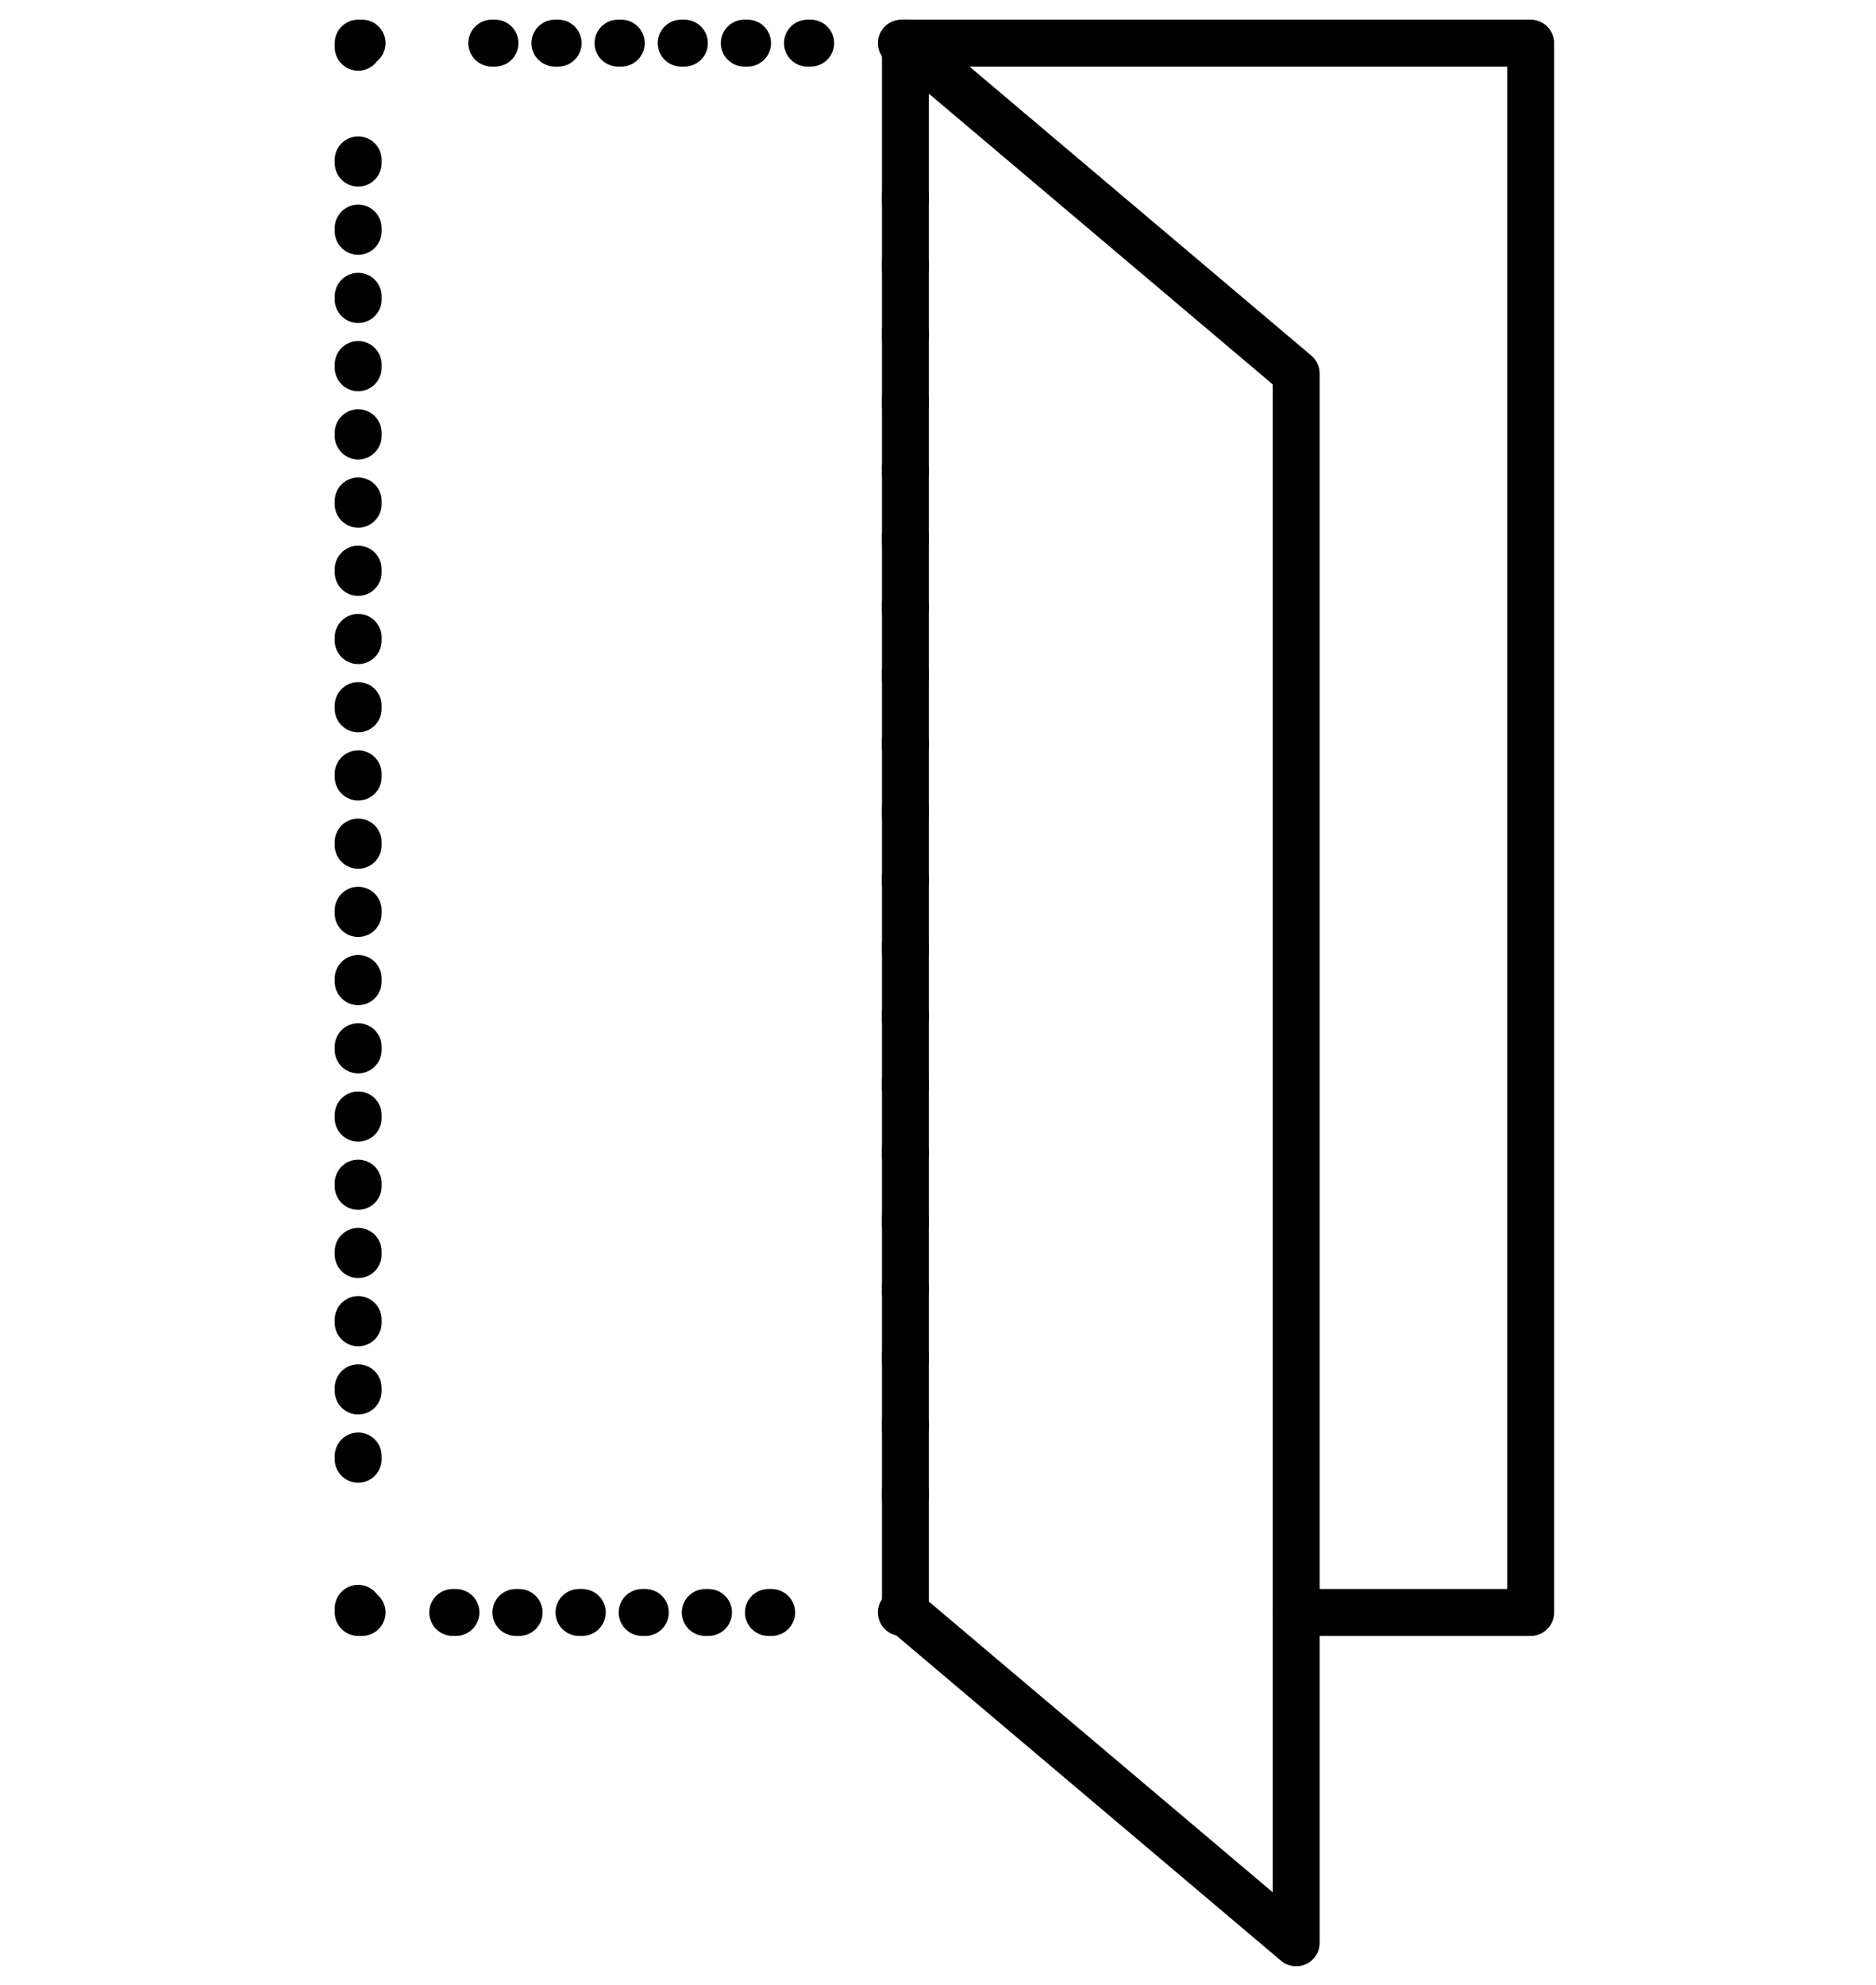
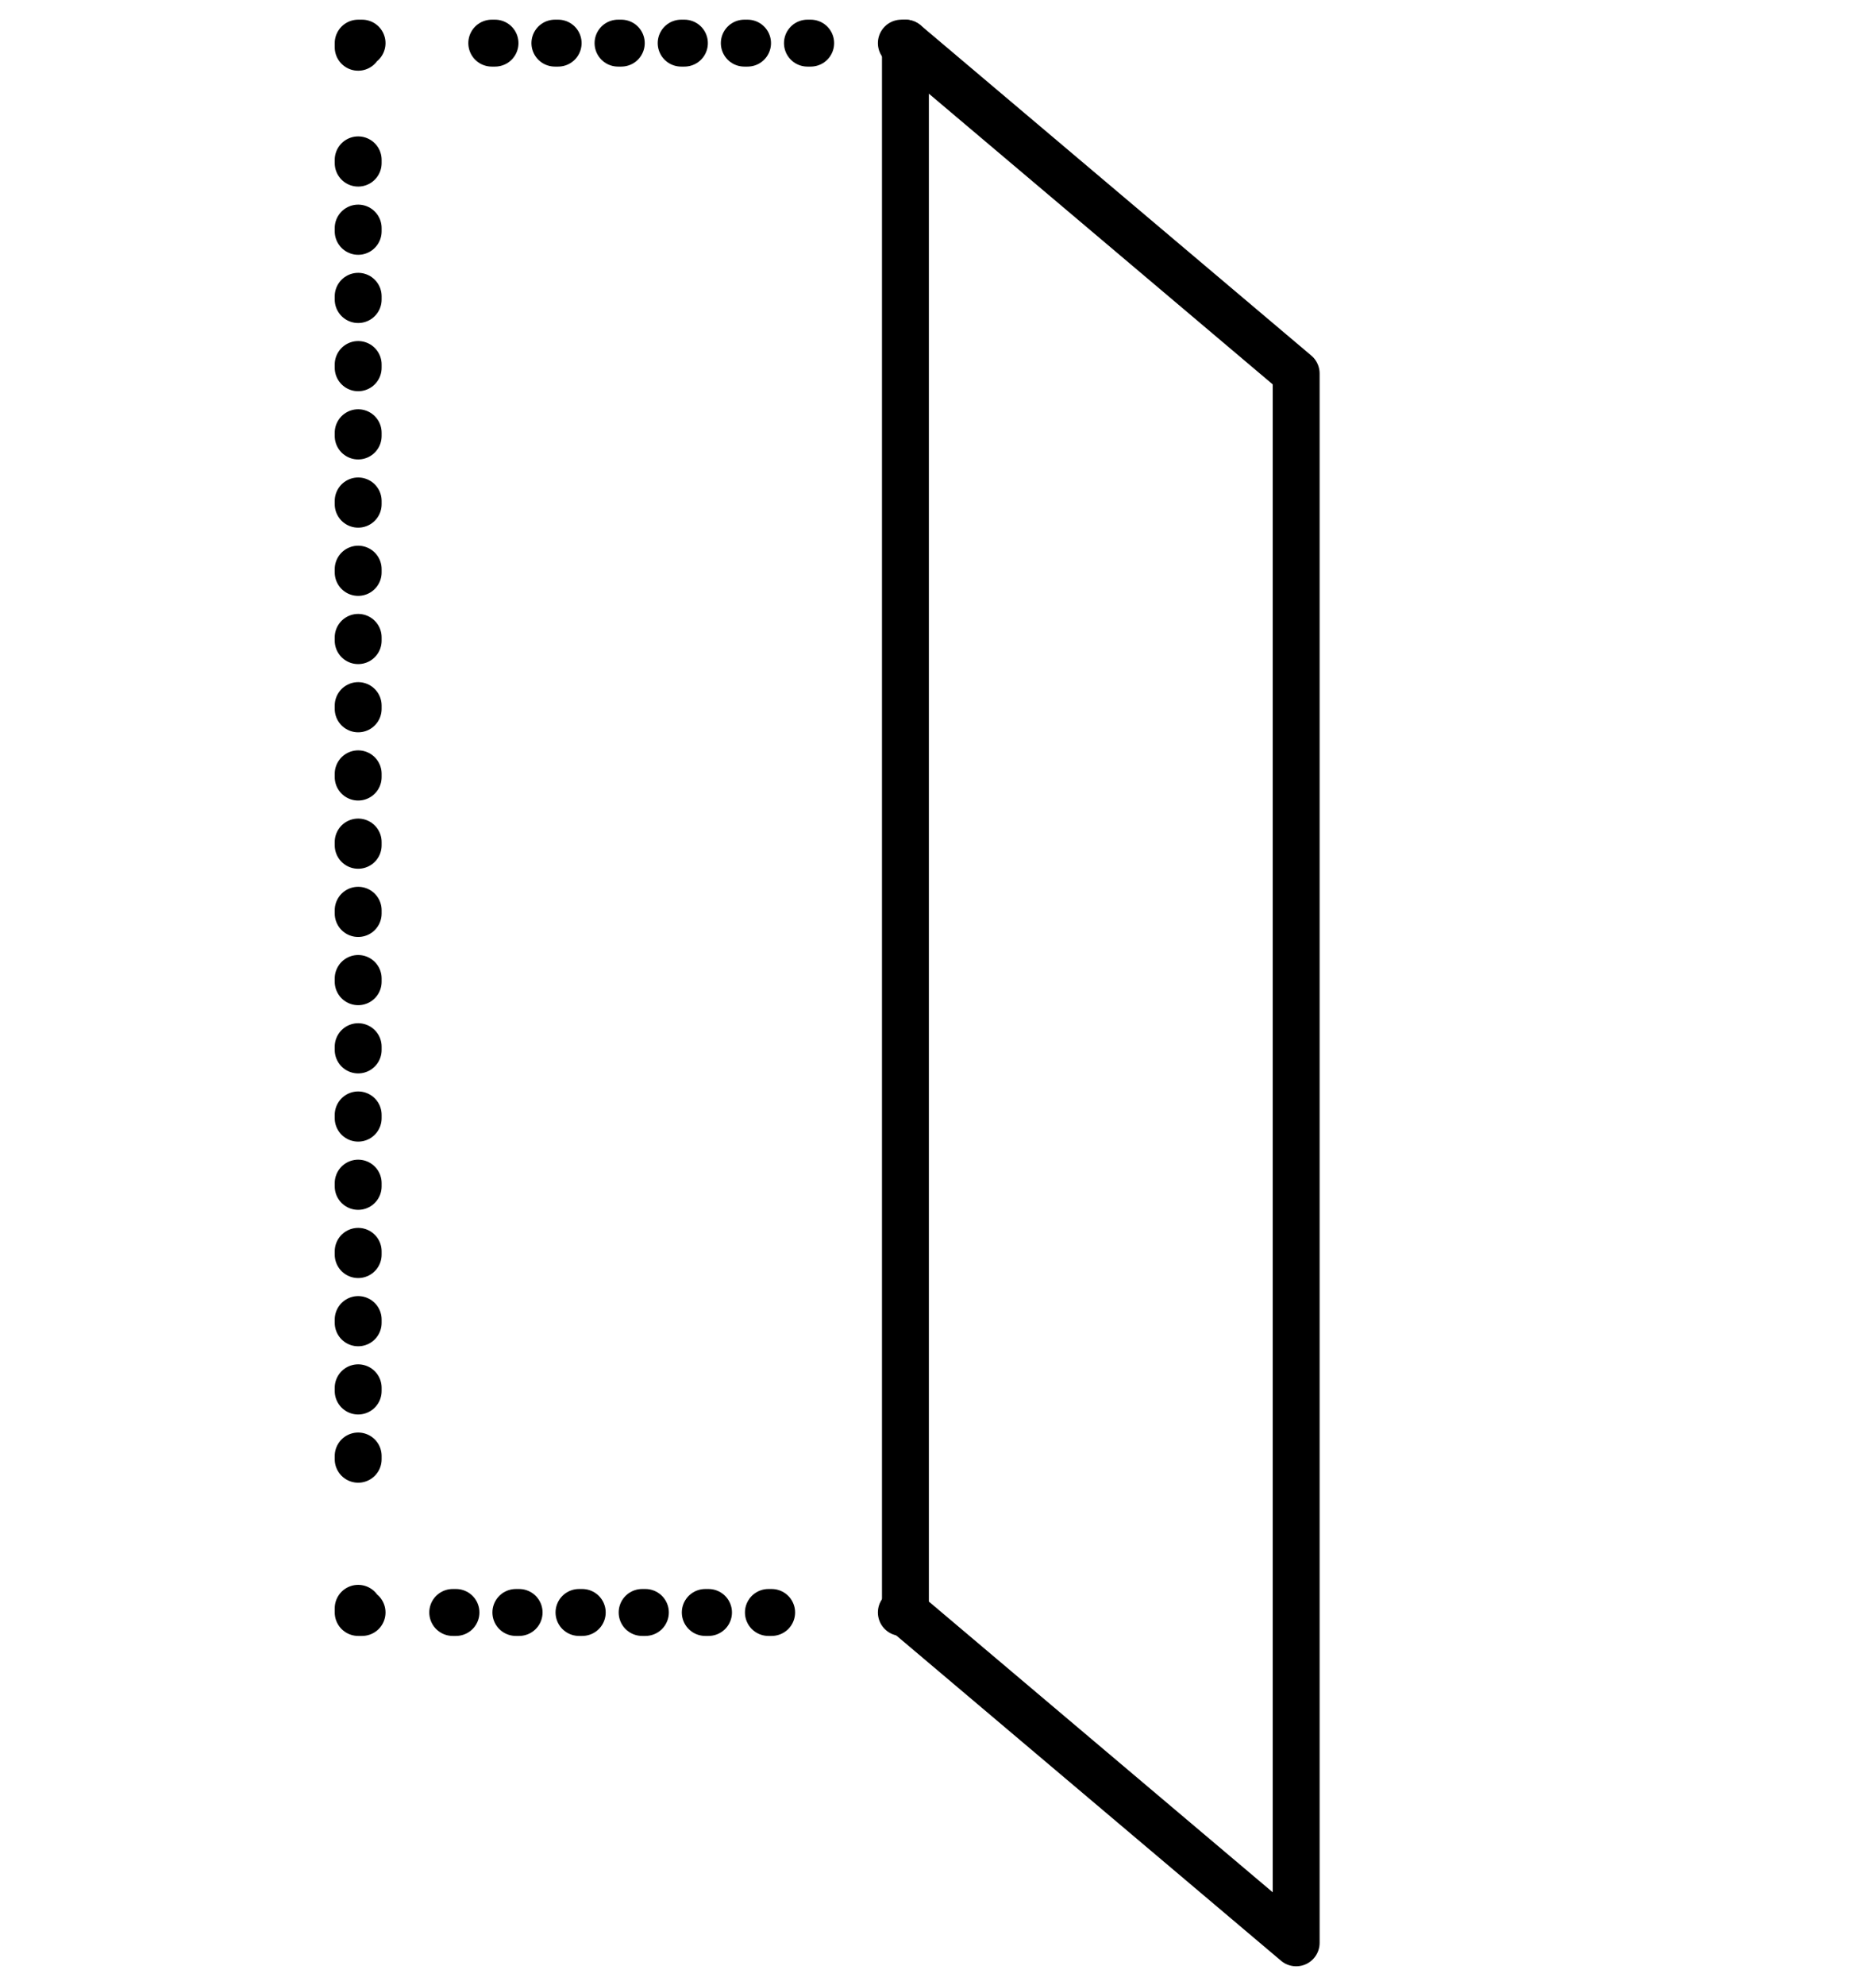
<svg xmlns="http://www.w3.org/2000/svg" width="52" height="55" viewBox="0 0 52 55" fill="none">
-   <path d="M25.097 1.195H42.428V44.674H35.928" stroke="black" stroke-width="1.3" stroke-linecap="round" stroke-linejoin="round" />
-   <path d="M35.928 53.827L25.097 44.674V1.195L35.928 10.348V53.827Z" stroke="black" stroke-width="1.3" stroke-linecap="round" stroke-linejoin="round" />
+   <path d="M35.928 53.827L25.097 44.674V1.195L35.928 10.348V53.827" stroke="black" stroke-width="1.3" stroke-linecap="round" stroke-linejoin="round" />
  <path d="M25.094 44.559V44.674H24.984" stroke="black" stroke-width="1.3" stroke-linecap="round" stroke-linejoin="round" />
  <path d="M21.389 44.674H11.834" stroke="black" stroke-width="1.3" stroke-linecap="round" stroke-linejoin="round" stroke-dasharray="0.09 1.66" />
  <path d="M10.036 44.674H9.928V44.559" stroke="black" stroke-width="1.3" stroke-linecap="round" stroke-linejoin="round" />
  <path d="M9.928 40.429V3.373" stroke="black" stroke-width="1.3" stroke-linecap="round" stroke-linejoin="round" stroke-dasharray="0.09 1.8" />
  <path d="M9.928 1.309V1.195H10.036" stroke="black" stroke-width="1.3" stroke-linecap="round" stroke-linejoin="round" />
  <path d="M13.631 1.195H23.188" stroke="black" stroke-width="1.3" stroke-linecap="round" stroke-linejoin="round" stroke-dasharray="0.09 1.66" />
  <path d="M24.984 1.195H25.094V1.309" stroke="black" stroke-width="1.3" stroke-linecap="round" stroke-linejoin="round" />
-   <path d="M25.094 5.437V42.495" stroke="black" stroke-width="1.3" stroke-linecap="round" stroke-linejoin="round" stroke-dasharray="0.09 1.8" />
</svg>